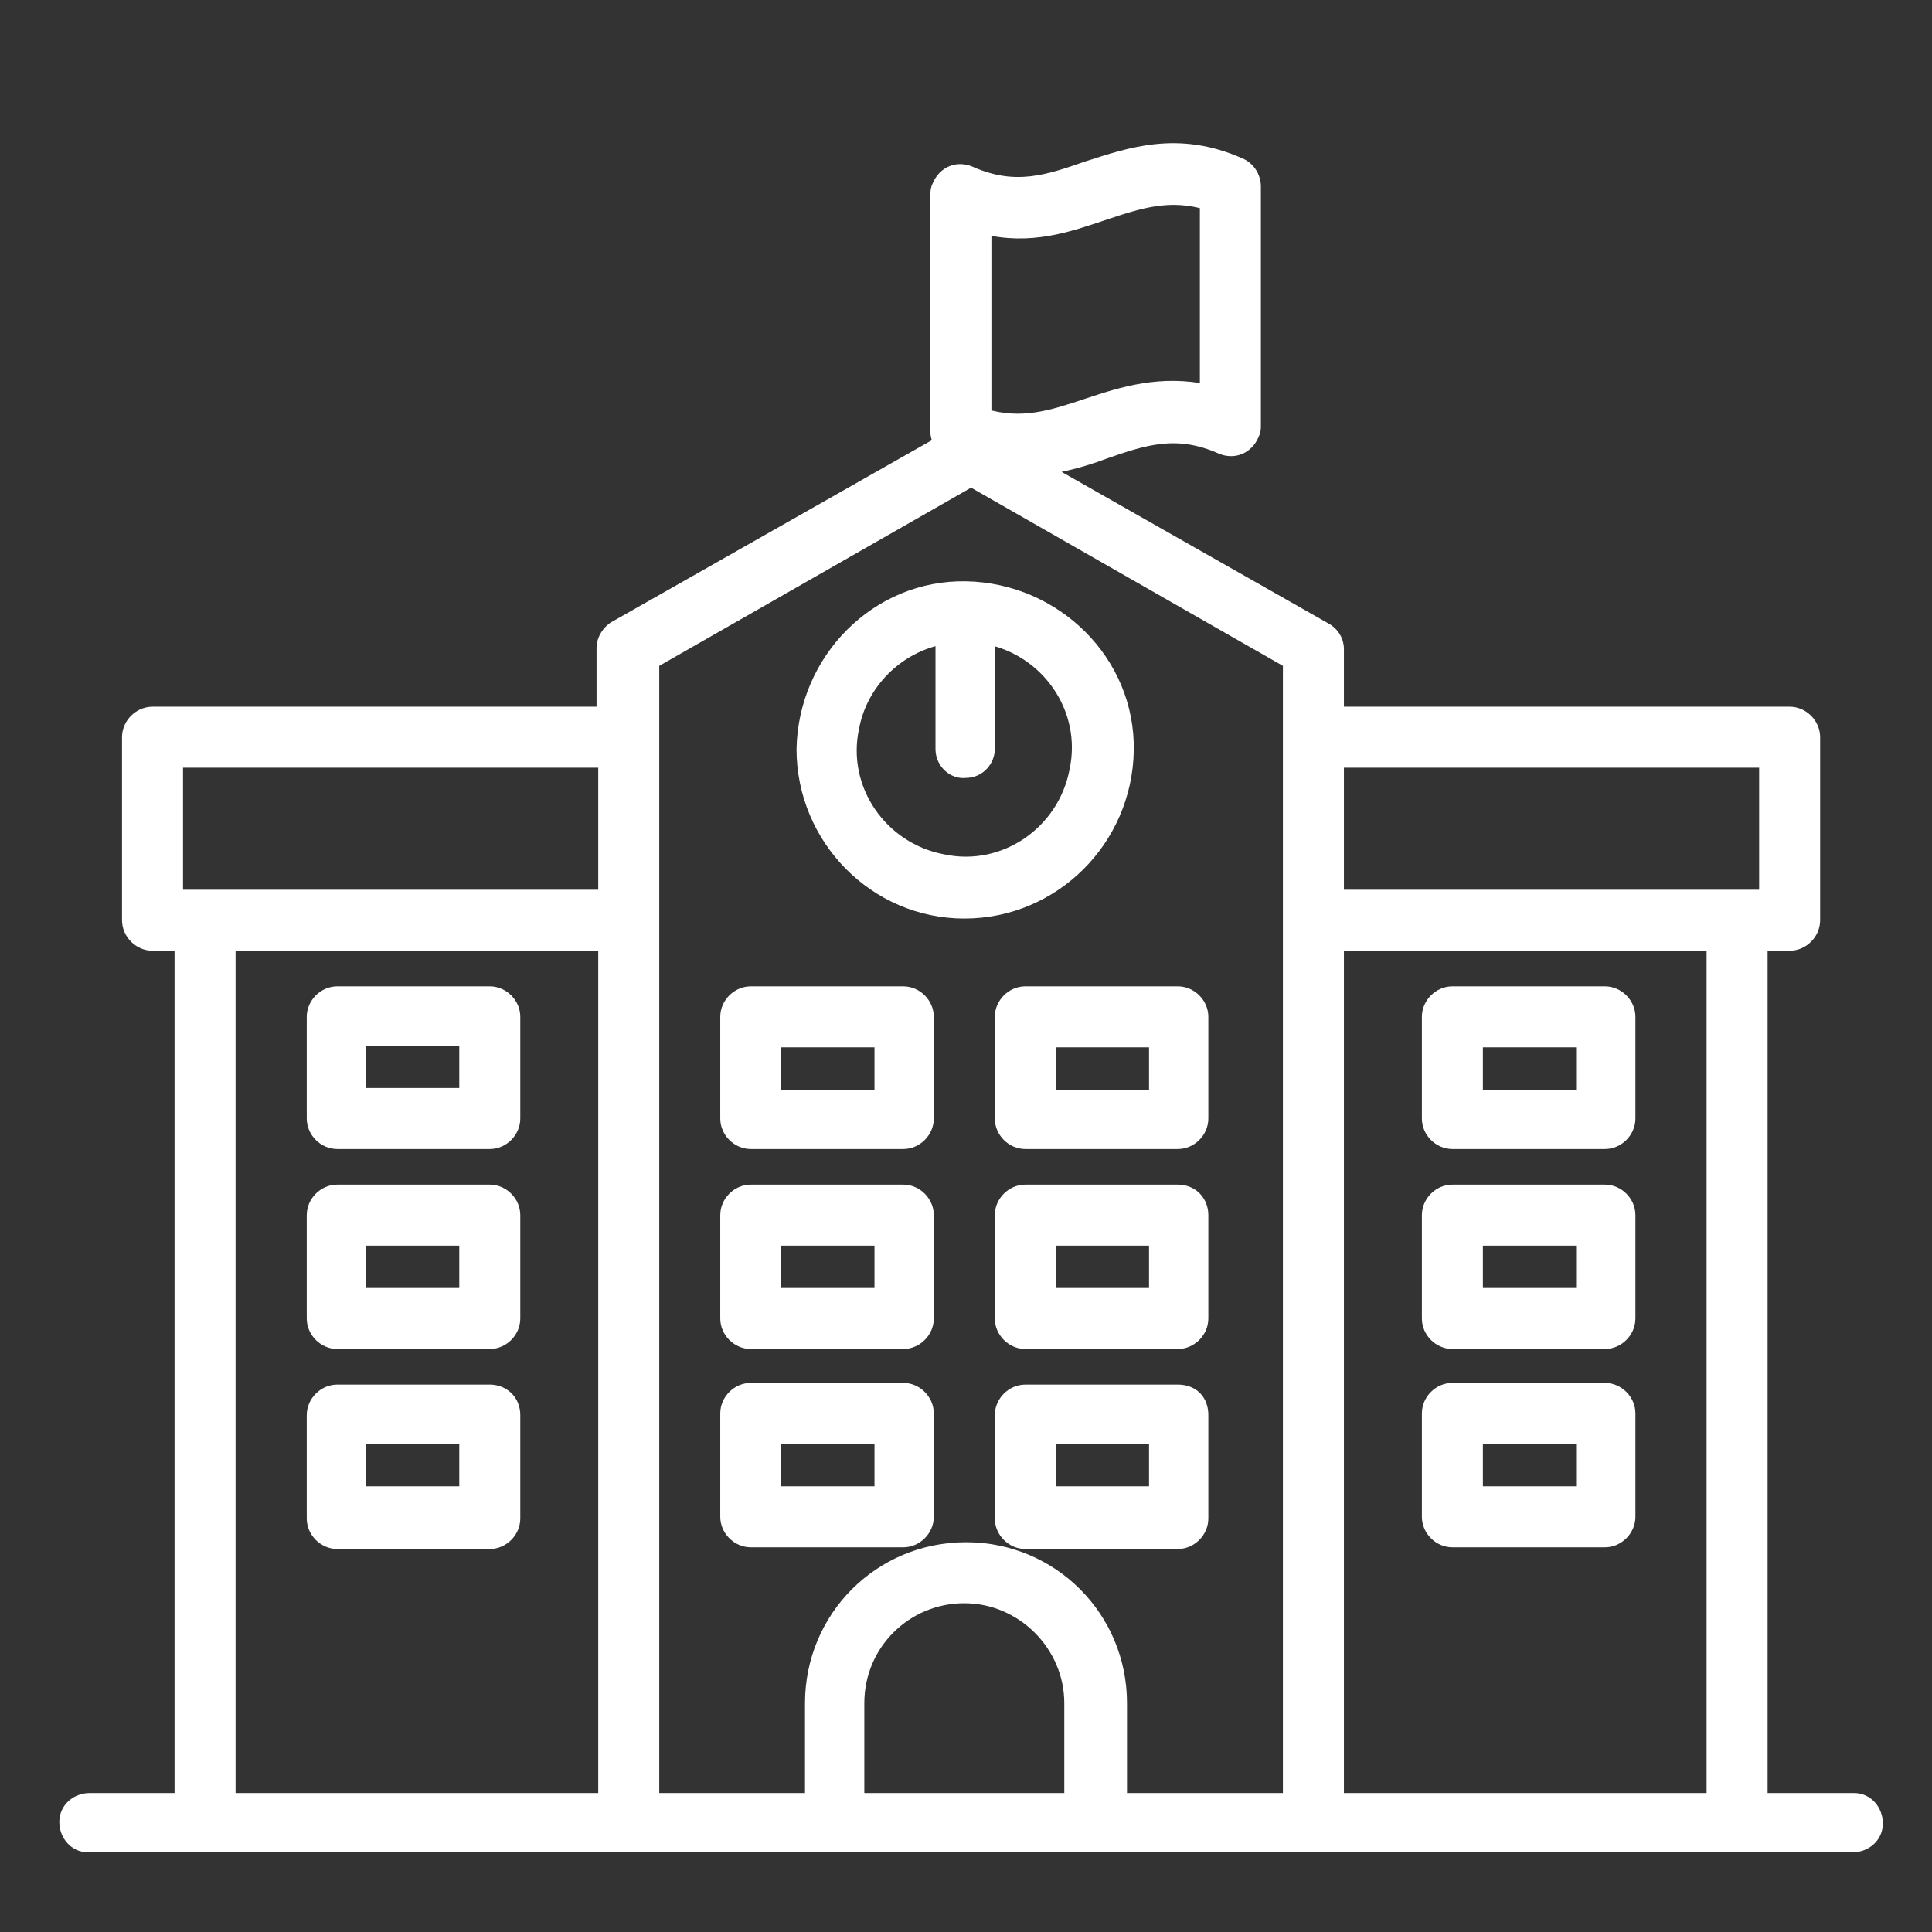
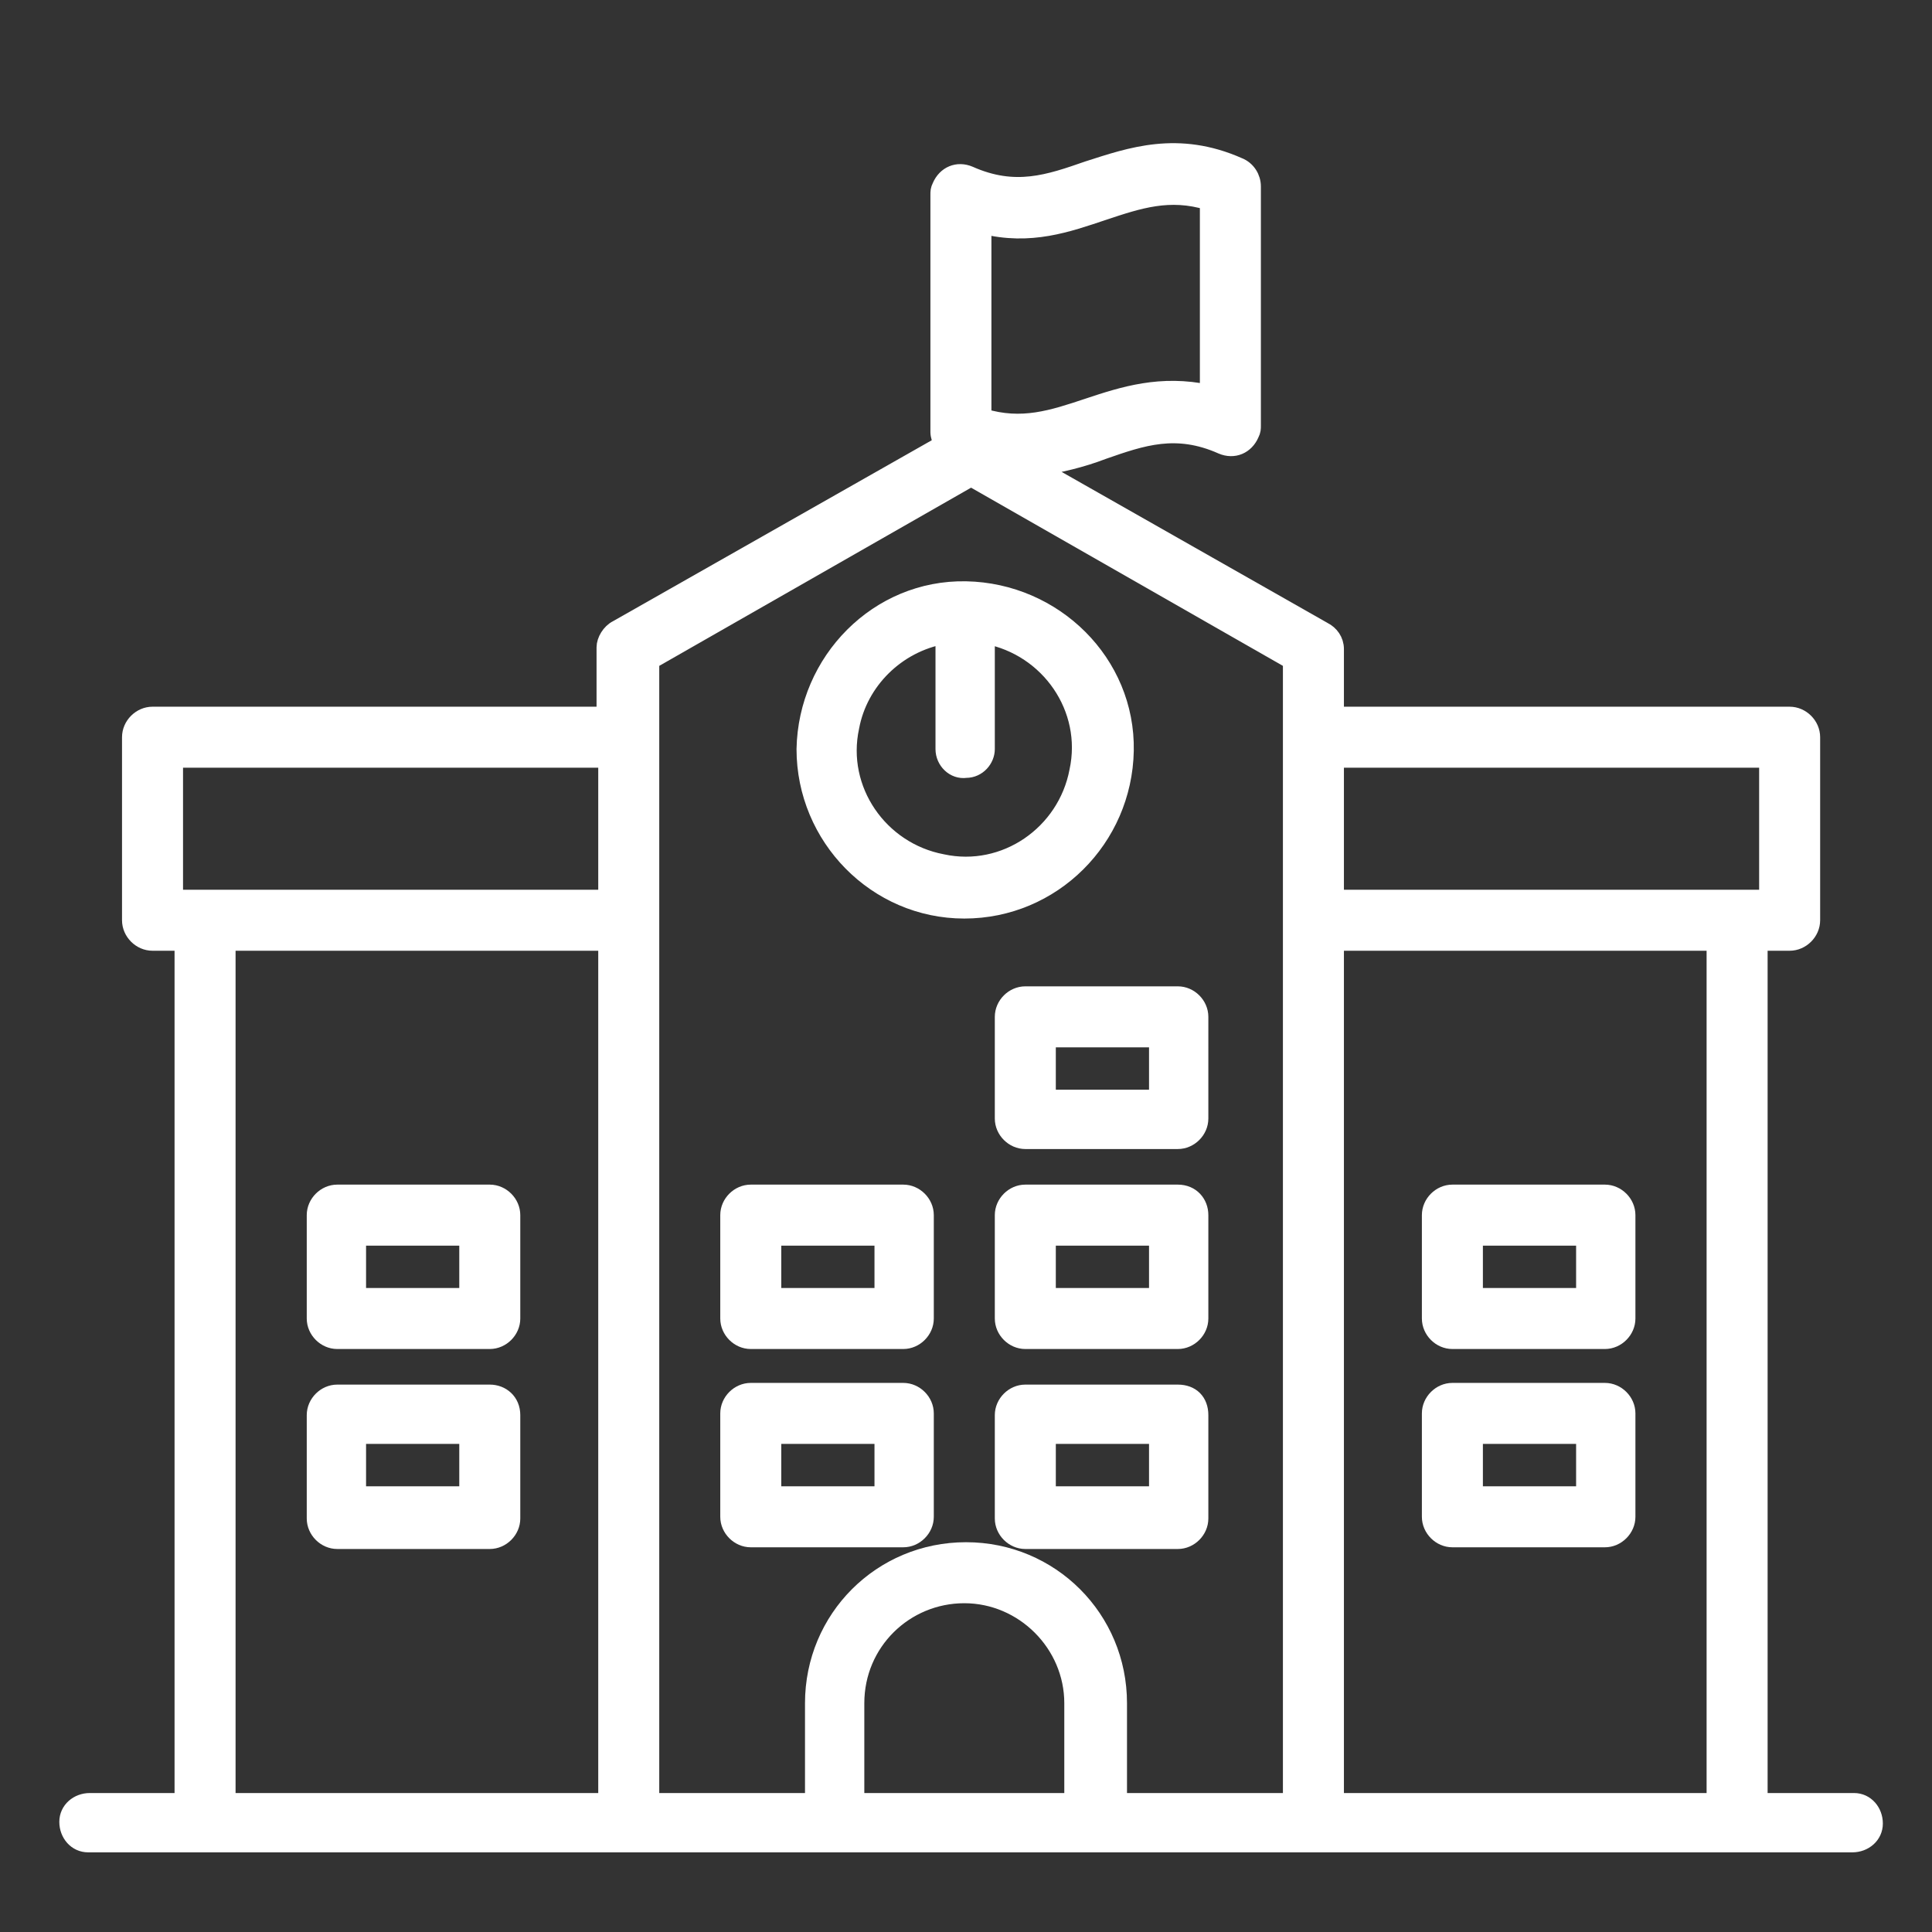
<svg xmlns="http://www.w3.org/2000/svg" version="1.1" id="Layer_1" x="0px" y="0px" viewBox="0 0 114 114" style="enable-background:new 0 0 114 114;" xml:space="preserve">
  <rect x="0" y="0" width="114" height="114" fill="#333333" stroke="none" />
  <style type="text/css">
	.st0{fill:#FFFFFF;stroke:#FFFFFF;stroke-miterlimit:10;}
</style>
-   <path class="st0" d="M28.9,58.7h-9c-0.7,0-1.3,0.6-1.3,1.3V66c0,0.7,0.6,1.3,1.3,1.3h9c0.7,0,1.3-0.6,1.3-1.3V60  C30.2,59.3,29.6,58.7,28.9,58.7z M27.6,64.7h-6.5v-3.5h6.5L27.6,64.7z" />
-   <path class="st0" d="M85.7,67.3h9c0.7,0,1.3-0.6,1.3-1.3c0,0,0,0,0,0V60c0-0.7-0.6-1.3-1.3-1.3c0,0,0,0,0,0h-9  c-0.7,0-1.3,0.6-1.3,1.3V66C84.4,66.7,85,67.3,85.7,67.3z M87,61.3h6.5v3.5H87L87,61.3z" />
  <path class="st0" d="M28.9,70.4h-9c-0.7,0-1.3,0.6-1.3,1.3v6.1c0,0.7,0.6,1.3,1.3,1.3h9c0.7,0,1.3-0.6,1.3-1.3v-6.1  C30.2,71,29.6,70.4,28.9,70.4z M27.6,76.5h-6.5V73h6.5L27.6,76.5z" />
-   <path class="st0" d="M44.3,67.3h9c0.7,0,1.3-0.6,1.3-1.3V60c0-0.7-0.6-1.3-1.3-1.3h0h-9c-0.7,0-1.3,0.6-1.3,1.3l0,0V66  C43,66.7,43.6,67.3,44.3,67.3z M45.6,61.3h6.5v3.5h-6.5L45.6,61.3z" />
  <path class="st0" d="M44.3,79.1h9c0.7,0,1.3-0.6,1.3-1.3v-6.1c0-0.7-0.6-1.3-1.3-1.3h-9c-0.7,0-1.3,0.6-1.3,1.3v6.1  C43,78.5,43.6,79.1,44.3,79.1z M45.6,73h6.5v3.5h-6.5L45.6,73z" />
  <path class="st0" d="M59.2,60V66c0,0.7,0.6,1.3,1.3,1.3c0,0,0,0,0,0h9c0.7,0,1.3-0.6,1.3-1.3c0,0,0,0,0,0V60c0-0.7-0.6-1.3-1.3-1.3  c0,0,0,0,0,0h-9C59.8,58.7,59.2,59.3,59.2,60C59.2,60,59.2,60,59.2,60z M61.8,61.3h6.5v3.5h-6.5V61.3z" />
  <path class="st0" d="M69.5,70.4h-9c-0.7,0-1.3,0.6-1.3,1.3c0,0,0,0,0,0v6.1c0,0.7,0.6,1.3,1.3,1.3c0,0,0,0,0,0h9  c0.7,0,1.3-0.6,1.3-1.3c0,0,0,0,0,0v-6.1C70.8,71,70.3,70.4,69.5,70.4C69.5,70.4,69.5,70.4,69.5,70.4z M68.3,76.5h-6.5V73h6.5V76.5z  " />
  <path class="st0" d="M44.3,90.8h9c0.7,0,1.3-0.6,1.3-1.3v-6.1c0-0.7-0.6-1.3-1.3-1.3h-9c-0.7,0-1.3,0.6-1.3,1.3v6.1  C43,90.2,43.6,90.8,44.3,90.8C44.3,90.8,44.3,90.8,44.3,90.8z M45.6,84.7h6.5v3.5h-6.5L45.6,84.7z" />
  <path class="st0" d="M69.5,82.2h-9c-0.7,0-1.3,0.6-1.3,1.3c0,0,0,0,0,0v6.1c0,0.7,0.6,1.3,1.3,1.3c0,0,0,0,0,0h9  c0.7,0,1.3-0.6,1.3-1.3c0,0,0,0,0,0v-6.1C70.8,82.7,70.3,82.2,69.5,82.2C69.5,82.2,69.5,82.2,69.5,82.2z M68.3,88.2h-6.5v-3.5h6.5  V88.2z" />
  <path class="st0" d="M85.7,79.1h9c0.7,0,1.3-0.6,1.3-1.3c0,0,0,0,0,0v-6.1c0-0.7-0.6-1.3-1.3-1.3c0,0,0,0,0,0h-9  c-0.7,0-1.3,0.6-1.3,1.3v6.1C84.4,78.5,85,79.1,85.7,79.1z M87,73h6.5v3.5H87L87,73z" />
  <path class="st0" d="M28.9,82.2h-9c-0.7,0-1.3,0.6-1.3,1.3v6.1c0,0.7,0.6,1.3,1.3,1.3c0,0,0,0,0,0h9c0.7,0,1.3-0.6,1.3-1.3  c0,0,0,0,0,0v-6.1C30.2,82.7,29.6,82.2,28.9,82.2C28.9,82.2,28.9,82.2,28.9,82.2z M27.6,88.2h-6.5v-3.5h6.5L27.6,88.2z" />
  <path class="st0" d="M85.7,90.8h9c0.7,0,1.3-0.6,1.3-1.3c0,0,0,0,0,0v-6.1c0-0.7-0.6-1.3-1.3-1.3c0,0,0,0,0,0h-9  c-0.7,0-1.3,0.6-1.3,1.3v6.1C84.4,90.2,85,90.8,85.7,90.8C85.7,90.8,85.7,90.8,85.7,90.8z M87,84.7h6.5v3.5H87L87,84.7z" />
  <path class="st0" d="M56.9,53.7c5.2,0,9.4-4.2,9.5-9.4s-4.2-9.4-9.4-9.5s-9.4,4.2-9.5,9.4c0,0,0,0,0,0  C47.5,49.4,51.7,53.7,56.9,53.7z M55.7,37.5v6.7c0,0.7,0.6,1.3,1.3,1.2c0.7,0,1.2-0.6,1.2-1.2v-6.7c3.7,0.7,6.2,4.3,5.4,8  c-0.7,3.7-4.3,6.2-8,5.4c-3.7-0.7-6.2-4.3-5.4-8C50.7,40.2,52.9,38,55.7,37.5z" />
  <path class="st0" d="M109.3,106.3h-5.5V55.6h1.8c0.7,0,1.3-0.6,1.3-1.3V43.5c0-0.7-0.6-1.3-1.3-1.3H78.8v-3.9c0-0.5-0.3-0.9-0.7-1.1  l-16.9-9.6c1.3-0.2,2.6-0.5,3.9-1c2.3-0.8,4.3-1.5,7-0.3c0.7,0.3,1.4,0,1.7-0.7c0.1-0.2,0.1-0.3,0.1-0.5V11c0-0.5-0.3-1-0.8-1.2  c-3.6-1.6-6.4-0.6-8.9,0.2c-2.3,0.8-4.3,1.5-7,0.3c-0.7-0.3-1.4,0-1.7,0.7c-0.1,0.2-0.1,0.3-0.1,0.5v14c0,0.2,0.1,0.5,0.2,0.7  L36.4,37.1c-0.4,0.2-0.7,0.7-0.7,1.1v4H9c-0.7,0-1.3,0.6-1.3,1.3v10.8c0,0.7,0.6,1.3,1.3,1.3c0,0,0,0,0,0h1.8v50.7H5.3  c-0.7,0-1.3,0.5-1.3,1.2c0,0.7,0.5,1.3,1.2,1.3c0,0,0.1,0,0.1,0h104c0.7,0,1.3-0.5,1.3-1.2c0-0.7-0.5-1.3-1.2-1.3  C109.4,106.3,109.3,106.3,109.3,106.3z M63.4,106.3H50.5v-5.8c0-3.6,2.9-6.4,6.4-6.4s6.4,2.9,6.4,6.4V106.3z M101.2,106.3H78.8V55.6  h22.4V106.3z M104.3,44.8V53H78.8v-8.2H104.3z M58,13.3c2.8,0.7,5-0.1,7.1-0.8c2.1-0.7,3.9-1.3,6.2-0.6v11.3c-2.8-0.6-5,0.1-7.1,0.8  c-2.1,0.7-3.9,1.3-6.2,0.6L58,13.3z M38.4,39l18.9-10.8L76.2,39v67.3H66v-5.8c0-5-4-9-9-9s-9,4-9,9v5.8h-9.6V39L38.4,39z M10.3,44.8  h25.5V53H10.3L10.3,44.8z M13.4,55.6h22.4v50.7H13.4L13.4,55.6z" />
</svg>